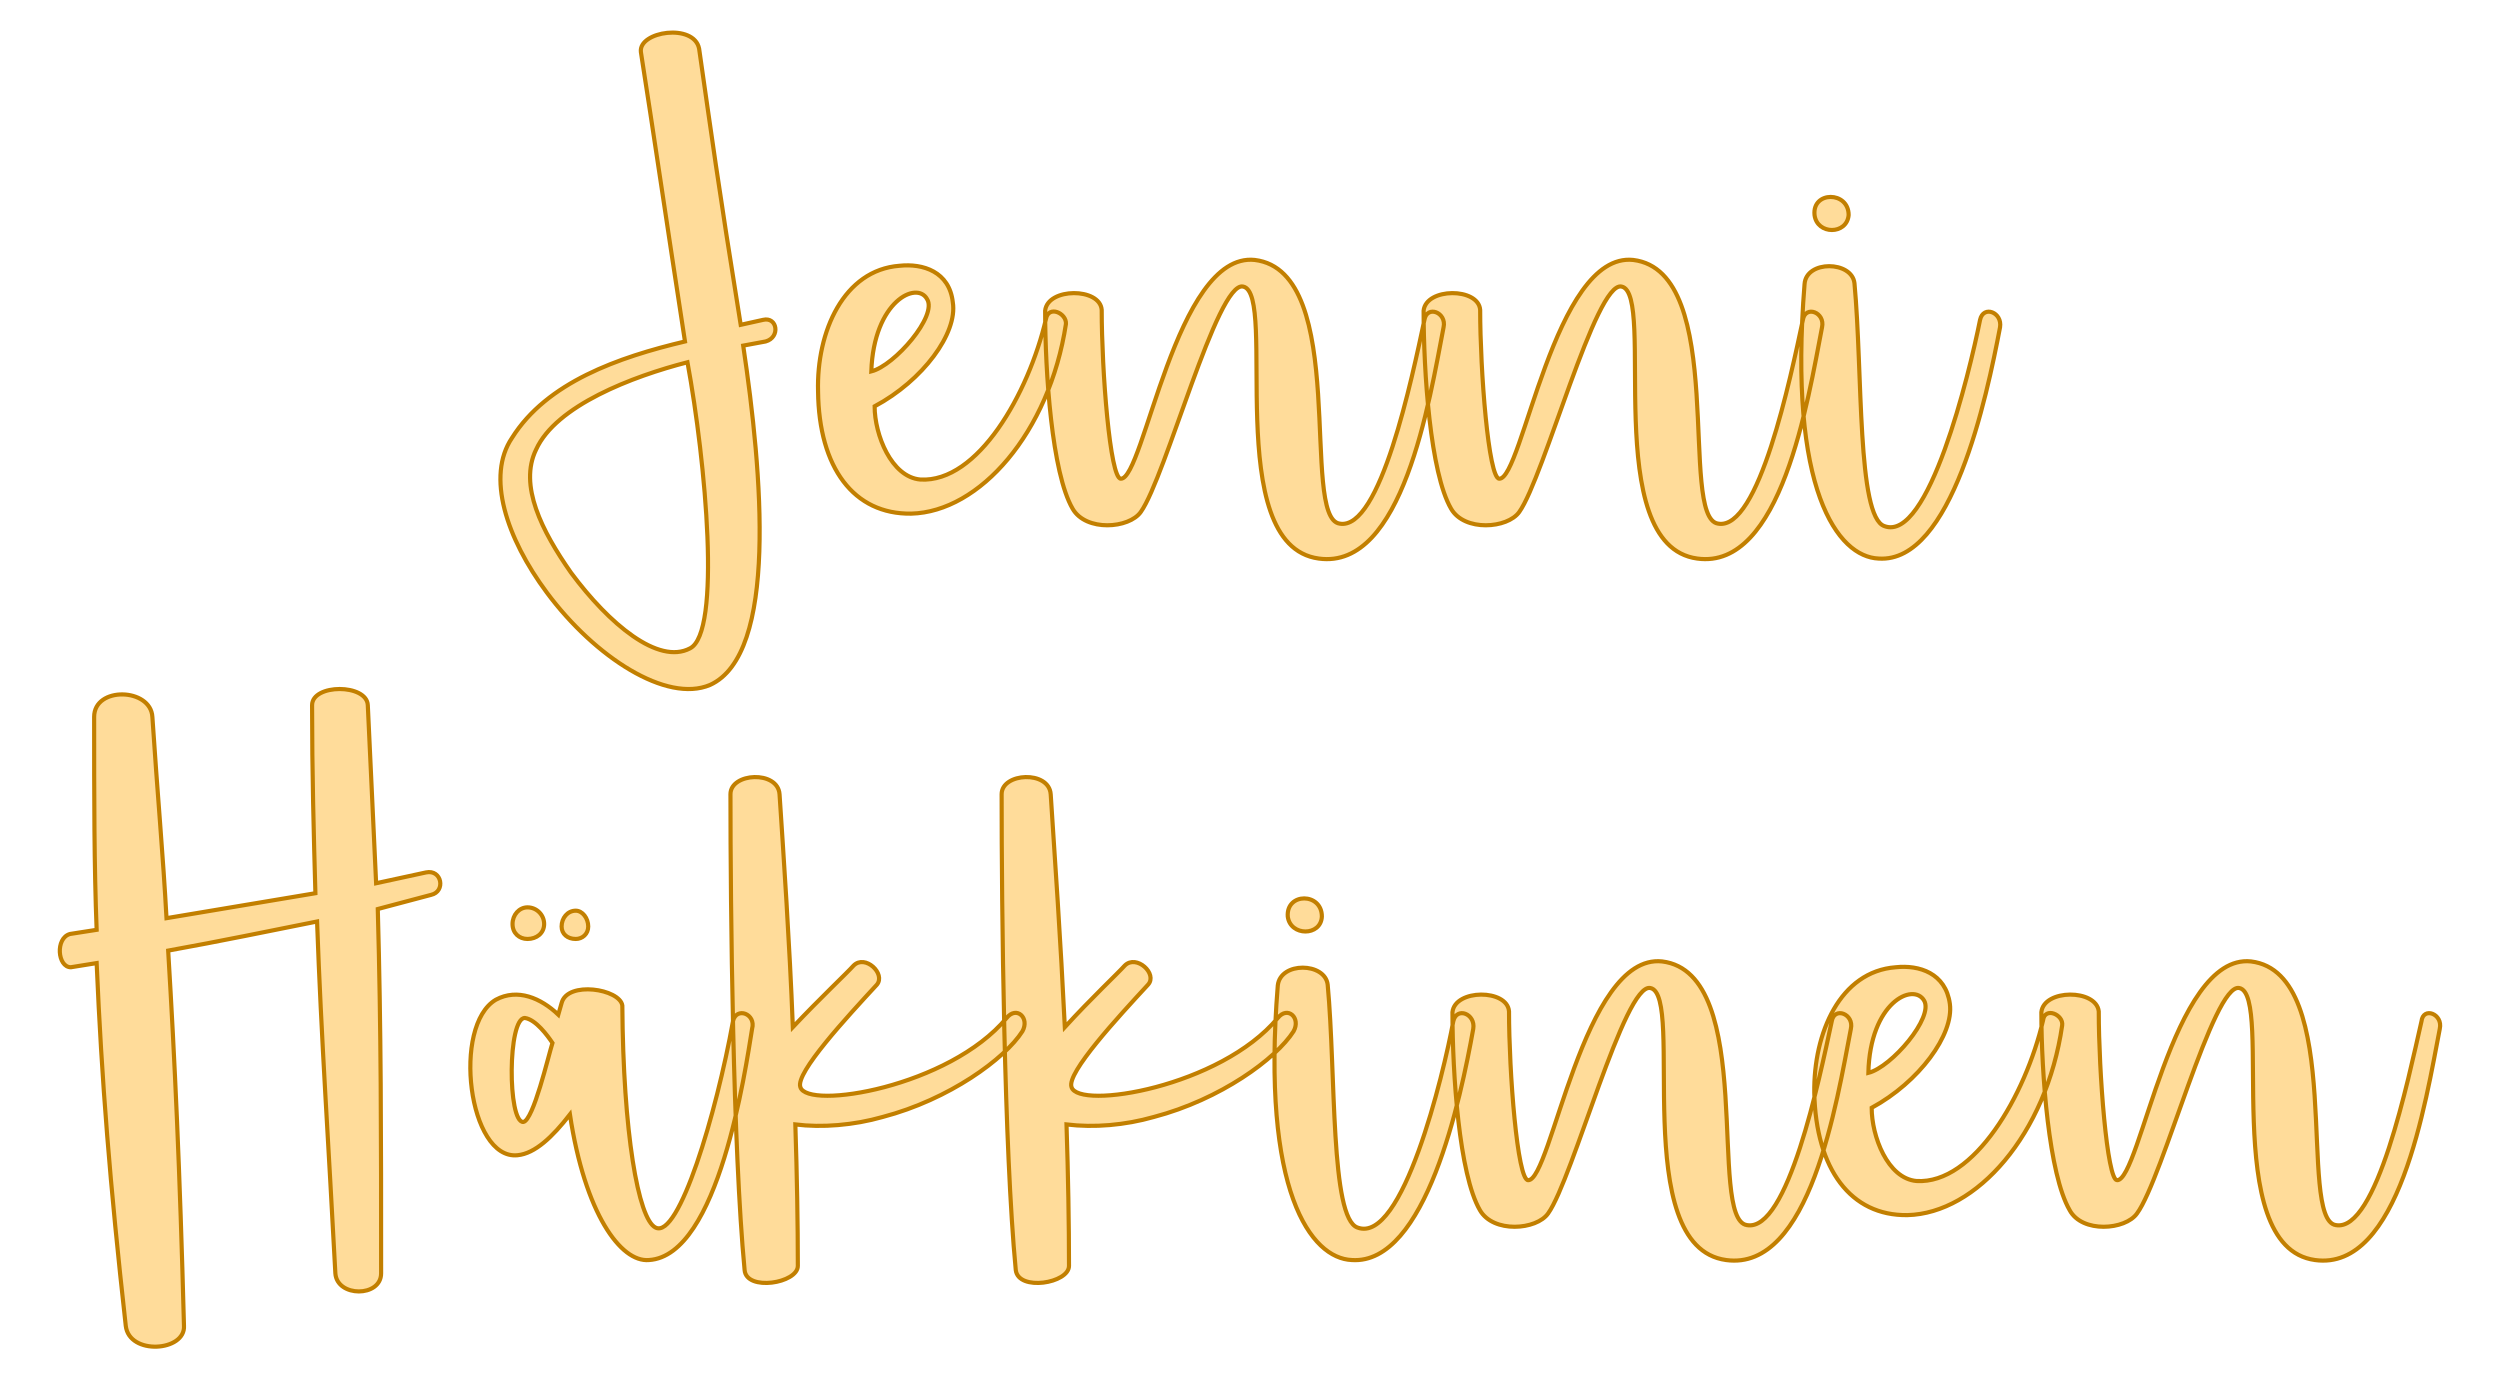
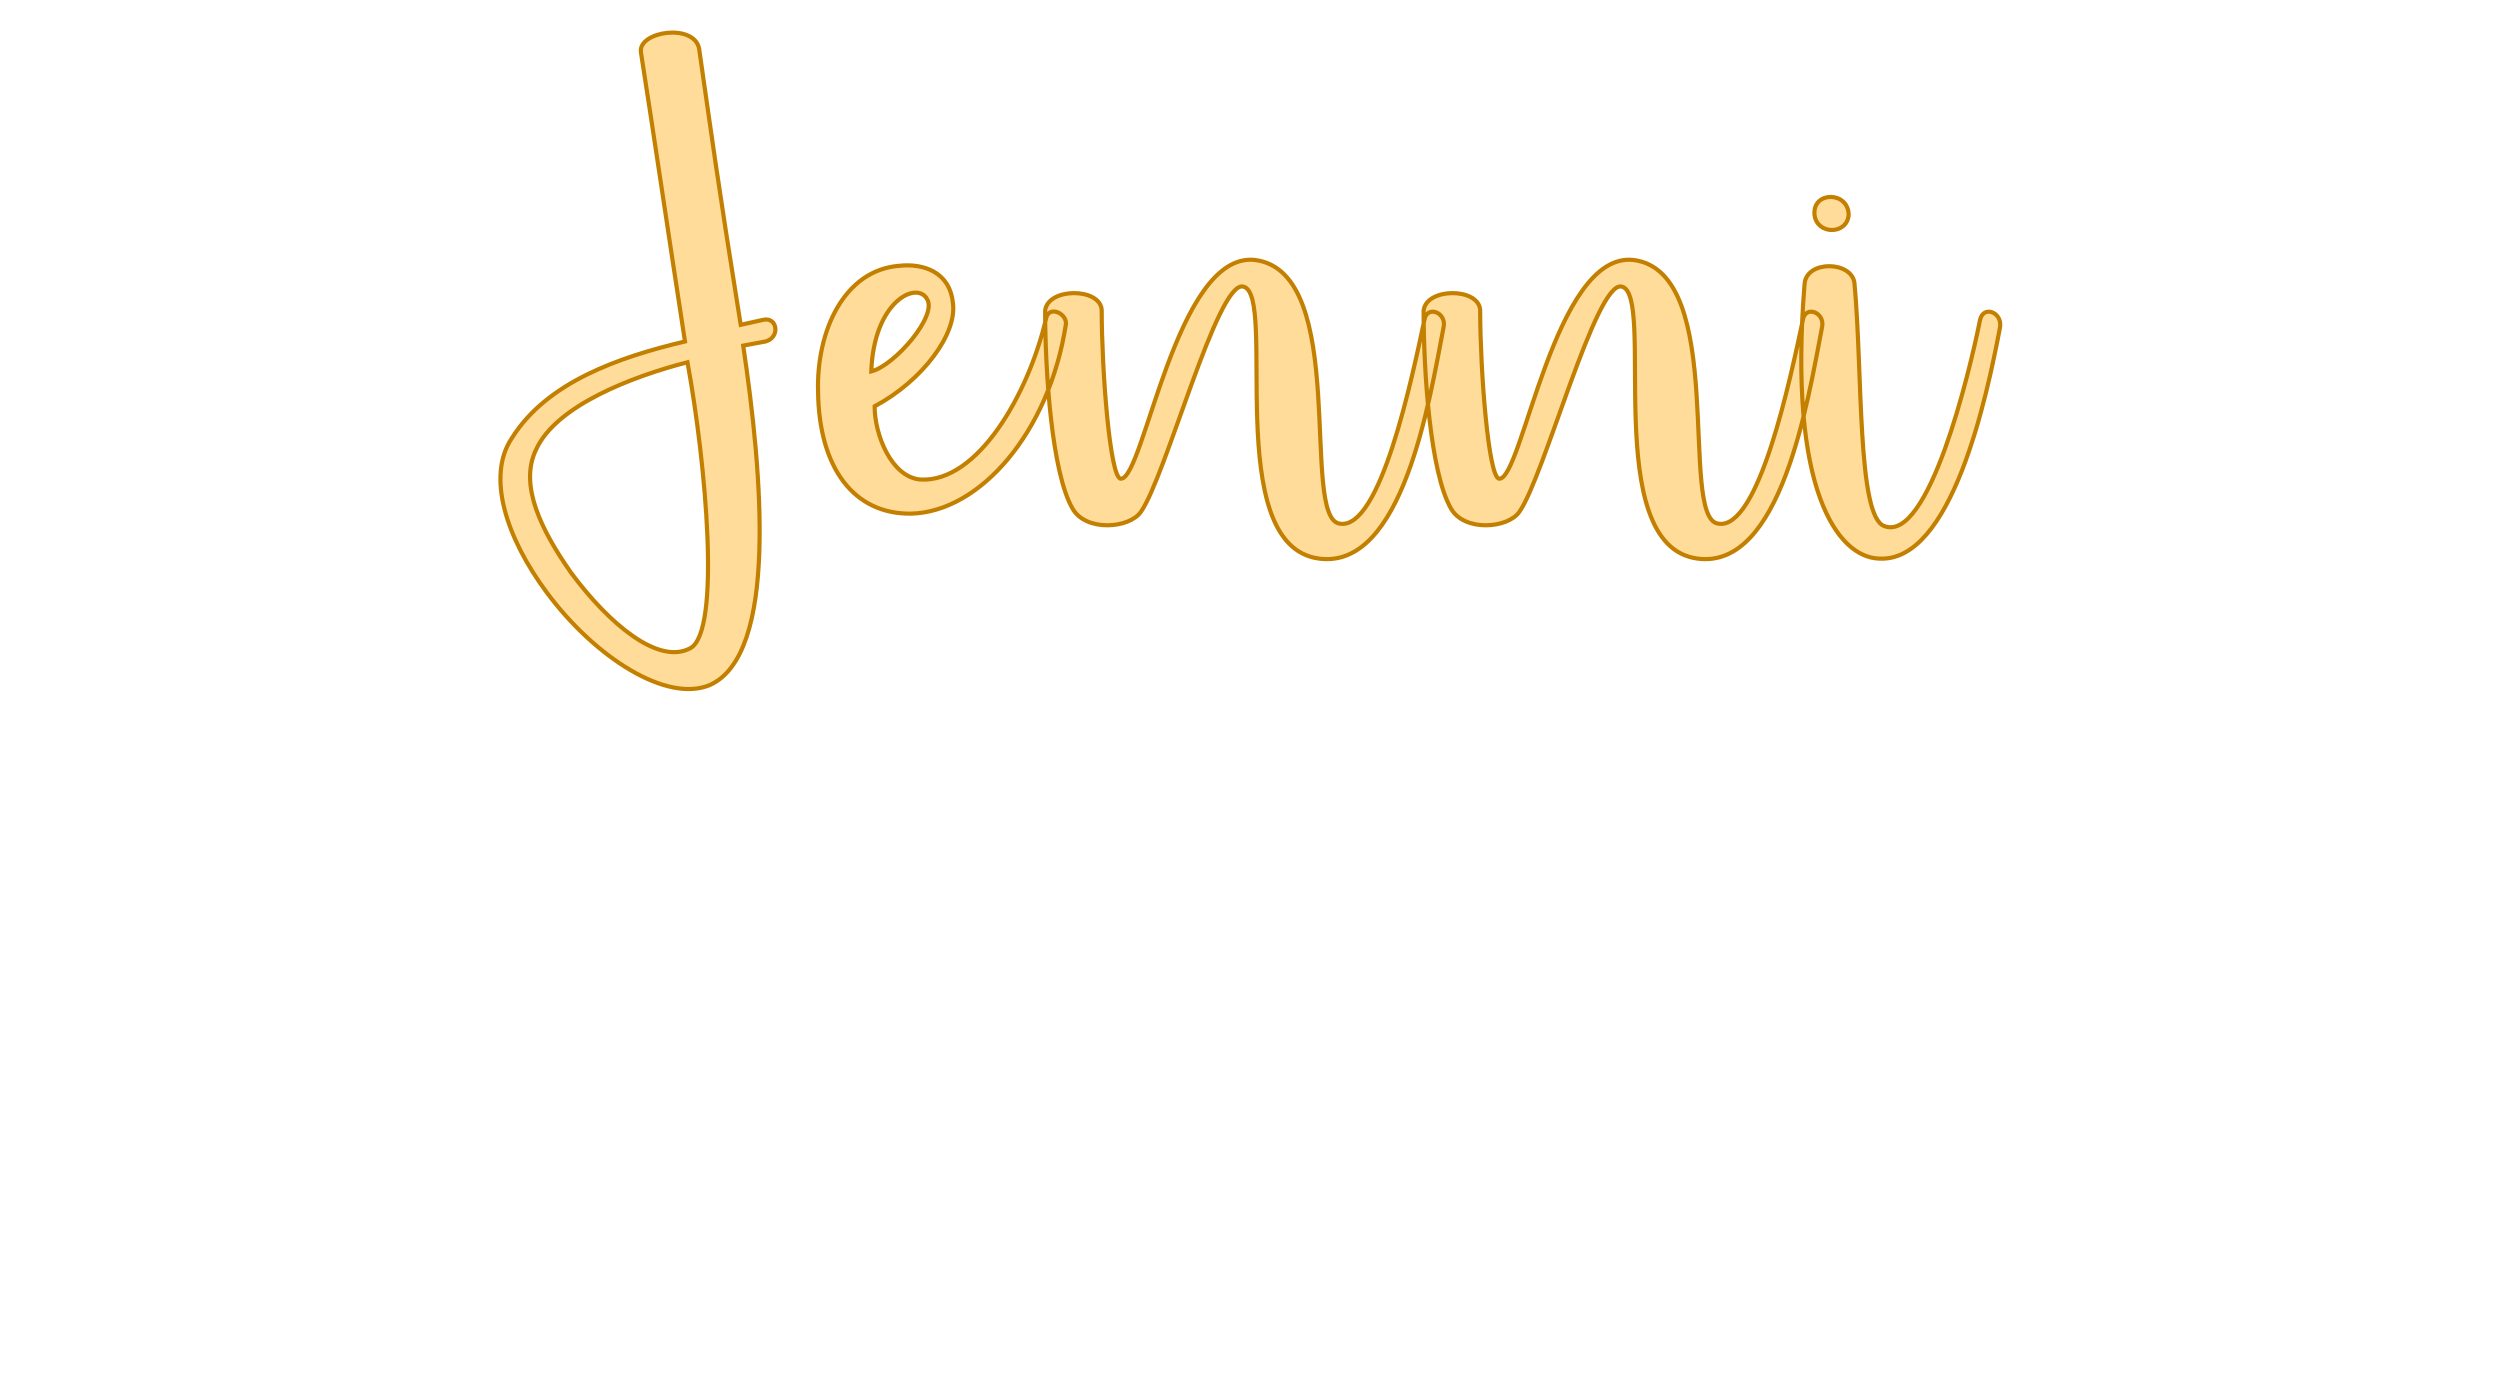
<svg xmlns="http://www.w3.org/2000/svg" version="1.1" width="120mm" height="66.207mm" viewBox="136.441 167.829 15.118 8.341" xml:space="preserve">
  <desc>Created with Fabric.js 3.4.0</desc>
  <defs>
</defs>
  <g operation_id="97306605120618496" width="15.118" height="8.341" transform="matrix(1 0 0 1 144 172)" id="2">
-     <rect style="stroke: rgb(0,0,0); stroke-width: 0; stroke-dasharray: none; stroke-linecap: butt; stroke-dashoffset: 0; stroke-linejoin: miter; stroke-miterlimit: 4; fill: rgb(255,255,255); fill-opacity: 0; fill-rule: nonzero; opacity: 1;" x="-7.559" y="-4.171" rx="1" ry="1" width="15.118" height="8.341" />
-   </g>
+     </g>
  <g operation_id="97306605095444480" width="17.514" height="15.82" transform="matrix(0.503 0 0 0.503 143.742 169.074)" id="Txt-5">
    <filter id="SVGID_0" y="-23.034%" height="146.068%" x="-22.741%" width="145.481%">
      <feGaussianBlur in="SourceAlpha" stdDeviation="0.14" />
      <feOffset dx="0.2" dy="0.2" result="oBlur" />
      <feFlood flood-color="rgb(194,127,0)" flood-opacity="1" />
      <feComposite in2="oBlur" operator="in" />
      <feMerge>
        <feMergeNode />
        <feMergeNode in="SourceGraphic" />
      </feMerge>
    </filter>
    <path d="M-6.81-1.85C-6.67-0.96-6.49 0.27-6.28 1.63C-7.08 1.82-7.94 2.12-8.36 2.79C-8.67 3.25-8.43 3.99-7.94 4.65C-7.36 5.43-6.50 5.98-5.98 5.76C-5.16 5.39-5.35 3.22-5.58 1.68L-5.31 1.63C-5.13 1.58-5.17 1.33-5.34 1.37L-5.61 1.43C-5.89-0.31-5.96-0.85-6.11-1.89C-6.17-2.20-6.84-2.10-6.81-1.85ZM-6.22 5.32C-6.60 5.52-7.19 5.03-7.65 4.41C-8.00 3.91-8.28 3.36-8.07 2.93C-7.83 2.40-6.91 2.05-6.25 1.88C-6.03 3.08-5.84 5.13-6.22 5.32ZM-4.68 2.23C-4.67 3.15-4.25 3.71-3.56 3.70C-2.74 3.68-1.90 2.73-1.70 1.42C-1.69 1.29-1.91 1.19-1.94 1.36C-2.15 2.26-2.76 3.33-3.45 3.29C-3.80 3.26-4.00 2.75-4.00 2.41C-3.42 2.10-3.00 1.53-3.06 1.16C-3.10 0.79-3.42 0.69-3.70 0.72C-4.37 0.77-4.70 1.51-4.68 2.23ZM-3.37 1.12C-3.24 1.32-3.76 1.92-4.04 1.99C-4.01 1.14-3.49 0.90-3.37 1.12ZM2.84 1.46C2.88 1.28 2.64 1.19 2.61 1.37C2.46 2.07 2.08 3.91 1.59 3.82C1.11 3.75 1.72 0.79 0.57 0.65C-0.38 0.55-0.76 3.29-1.04 3.28C-1.17 3.28-1.27 1.98-1.27 1.25C-1.29 0.98-1.92 0.98-1.95 1.26C-1.95 2.00-1.87 3.21-1.62 3.64C-1.46 3.92-0.94 3.88-0.80 3.68C-0.50 3.26 0.12 0.90 0.43 0.97C0.85 1.05 0.16 4.08 1.34 4.24C2.35 4.38 2.67 2.34 2.84 1.46ZM7.39 1.46C7.43 1.28 7.19 1.19 7.16 1.37C7.01 2.07 6.63 3.91 6.14 3.82C5.66 3.75 6.27 0.79 5.12 0.65C4.17 0.55 3.79 3.29 3.51 3.28C3.38 3.28 3.28 1.98 3.28 1.25C3.26 0.98 2.63 0.98 2.60 1.26C2.60 2.00 2.68 3.21 2.93 3.64C3.09 3.92 3.61 3.88 3.75 3.68C4.05 3.26 4.67 0.90 4.98 0.97C5.40 1.05 4.71 4.08 5.89 4.24C6.90 4.38 7.22 2.34 7.39 1.46ZM8.14 3.85C7.81 3.74 7.88 2.00 7.78 0.93C7.75 0.66 7.20 0.65 7.18 0.94C6.98 3.42 7.58 4.22 8.07 4.24C8.95 4.30 9.37 2.30 9.53 1.46C9.56 1.28 9.33 1.19 9.29 1.37C9.16 2.02 8.67 4.05 8.14 3.85ZM7.71 0.11C7.71-0.18 7.27-0.18 7.30 0.11C7.33 0.35 7.69 0.35 7.71 0.11Z" style="stroke: rgb(194, 127, 0); stroke-width: 0.05; stroke-dasharray: none; stroke-linecap: butt; stroke-dashoffset: 0; stroke-linejoin: miter; stroke-miterlimit: 4; fill: rgb(255, 220, 154); fill-rule: nonzero; opacity: 1;" />
  </g>
  <g operation_id="97306605095444480" width="27.748" height="15.82" transform="matrix(0.503 0 0 0.503 143.836 173.316)" id="Txt-9">
    <filter id="SVGID_0" y="-23.034%" height="146.068%" x="-21.73%" width="143.46%">
      <feGaussianBlur in="SourceAlpha" stdDeviation="0.14" />
      <feOffset dx="0.2" dy="0.2" result="oBlur" />
      <feFlood flood-color="rgb(194,127,0)" flood-opacity="1" />
      <feComposite in2="oBlur" operator="in" />
      <feMerge>
        <feMergeNode />
        <feMergeNode in="SourceGraphic" />
      </feMerge>
    </filter>
-     <path d="M-12.87-2.29C-12.89-2.64-13.57-2.66-13.57-2.29C-13.57-1.31-13.57-0.50-13.54 0.27L-13.86 0.32C-14.04 0.37-14.01 0.72-13.85 0.72L-13.54 0.67C-13.48 2.07-13.38 3.33-13.19 5.03C-13.15 5.39-12.47 5.34-12.49 5.03C-12.54 3.14-12.60 1.85-12.68 0.52C-12.07 0.41-11.44 0.28-10.89 0.17C-10.84 1.57-10.75 2.87-10.67 4.40C-10.65 4.69-10.12 4.69-10.12 4.40C-10.12 2.72-10.12 1.47-10.16 0.02L-9.52-0.15C-9.34-0.19-9.39-0.46-9.58-0.42L-10.18-0.29L-10.28-2.43C-10.29-2.69-10.95-2.69-10.95-2.43C-10.95-1.62-10.93-0.88-10.91-0.17L-12.70 0.13C-12.74-0.61-12.81-1.38-12.87-2.29ZM-8.48 2.98C-8.27 2.96-8.06 2.76-7.85 2.49C-7.67 3.68-7.24 4.27-6.90 4.24C-6.06 4.19-5.74 1.95-5.66 1.46C-5.61 1.28-5.85 1.19-5.89 1.37C-6.09 2.48-6.54 3.99-6.82 3.85C-7.03 3.75-7.21 2.70-7.22 1.18C-7.25 0.98-7.88 0.88-7.95 1.15L-7.99 1.29C-8.20 1.09-8.48 0.97-8.74 1.11C-9.27 1.42-9.07 3.04-8.48 2.98ZM-8.06 1.63C-8.11 1.79-8.29 2.56-8.41 2.58C-8.60 2.59-8.60 1.32-8.39 1.33C-8.26 1.35-8.12 1.54-8.06 1.63ZM-8.54 0.20C-8.54 0.31-8.46 0.38-8.36 0.38C-8.25 0.38-8.16 0.31-8.16 0.20C-8.16 0.09-8.25 0.00-8.36 0.00C-8.46 0.00-8.54 0.09-8.54 0.20ZM-7.95 0.23C-7.95 0.32-7.88 0.38-7.78 0.38C-7.70 0.38-7.63 0.32-7.63 0.23C-7.63 0.13-7.70 0.04-7.78 0.04C-7.88 0.04-7.95 0.13-7.95 0.23ZM-5.92-1.36C-5.92 0.03-5.89 2.90-5.75 4.36C-5.73 4.62-5.11 4.52-5.11 4.31C-5.11 3.81-5.12 3.22-5.14 2.61C-4.82 2.65-4.44 2.62-4.09 2.52C-3.29 2.31-2.62 1.82-2.41 1.49C-2.32 1.33-2.48 1.18-2.60 1.33C-3.29 2.16-5.00 2.44-5.08 2.16C-5.14 1.99-4.52 1.32-4.16 0.93C-4.05 0.80-4.30 0.56-4.44 0.70C-4.52 0.79-4.84 1.09-5.17 1.44C-5.21 0.41-5.28-0.60-5.33-1.36C-5.35-1.65-5.92-1.62-5.92-1.36ZM-2.66-1.36C-2.66 0.03-2.63 2.90-2.49 4.36C-2.46 4.62-1.85 4.52-1.85 4.31C-1.85 3.81-1.86 3.22-1.88 2.61C-1.55 2.65-1.18 2.62-0.83 2.52C-0.03 2.31 0.64 1.82 0.85 1.49C0.94 1.33 0.78 1.18 0.66 1.33C-0.03 2.16-1.74 2.44-1.82 2.16C-1.88 1.99-1.26 1.32-0.90 0.93C-0.78 0.80-1.04 0.56-1.18 0.70C-1.26 0.79-1.58 1.09-1.90 1.44C-1.95 0.41-2.02-0.60-2.07-1.36C-2.09-1.65-2.66-1.62-2.66-1.36ZM1.62 3.85C1.29 3.74 1.36 2.00 1.26 0.93C1.23 0.66 0.69 0.65 0.66 0.94C0.46 3.42 1.06 4.22 1.55 4.24C2.44 4.30 2.86 2.30 3.01 1.46C3.04 1.28 2.81 1.19 2.77 1.37C2.65 2.02 2.16 4.05 1.62 3.85ZM1.19 0.11C1.19-0.18 0.76-0.18 0.78 0.11C0.81 0.35 1.18 0.35 1.19 0.11ZM7.55 1.46C7.59 1.28 7.35 1.19 7.32 1.37C7.17 2.07 6.79 3.91 6.30 3.82C5.82 3.75 6.43 0.79 5.28 0.65C4.33 0.55 3.95 3.29 3.67 3.28C3.54 3.28 3.44 1.98 3.44 1.25C3.42 0.98 2.79 0.98 2.76 1.26C2.76 2.00 2.84 3.21 3.09 3.64C3.25 3.92 3.77 3.88 3.91 3.68C4.21 3.26 4.83 0.90 5.14 0.97C5.56 1.05 4.87 4.08 6.05 4.24C7.06 4.38 7.38 2.34 7.55 1.46ZM7.11 2.23C7.13 3.15 7.55 3.71 8.23 3.70C9.06 3.68 9.90 2.73 10.09 1.42C10.11 1.29 9.88 1.19 9.86 1.36C9.65 2.26 9.03 3.33 8.34 3.29C7.99 3.26 7.80 2.75 7.80 2.41C8.37 2.10 8.79 1.53 8.74 1.16C8.69 0.79 8.37 0.69 8.09 0.72C7.42 0.77 7.10 1.51 7.11 2.23ZM8.43 1.12C8.55 1.32 8.04 1.92 7.76 1.99C7.78 1.14 8.30 0.90 8.43 1.12ZM14.63 1.46C14.67 1.28 14.43 1.19 14.41 1.37C14.25 2.07 13.87 3.91 13.38 3.82C12.91 3.75 13.51 0.79 12.36 0.65C11.41 0.55 11.03 3.29 10.75 3.28C10.63 3.28 10.53 1.98 10.53 1.25C10.50 0.98 9.87 0.98 9.84 1.26C9.84 2.00 9.93 3.21 10.18 3.64C10.33 3.92 10.85 3.88 10.99 3.68C11.30 3.26 11.91 0.90 12.22 0.97C12.64 1.05 11.96 4.08 13.13 4.24C14.14 4.38 14.46 2.34 14.63 1.46Z" style="stroke: rgb(194, 127, 0); stroke-width: 0.05; stroke-dasharray: none; stroke-linecap: butt; stroke-dashoffset: 0; stroke-linejoin: miter; stroke-miterlimit: 4; fill: rgb(255, 220, 154); fill-rule: nonzero; opacity: 1;" />
  </g>
</svg>